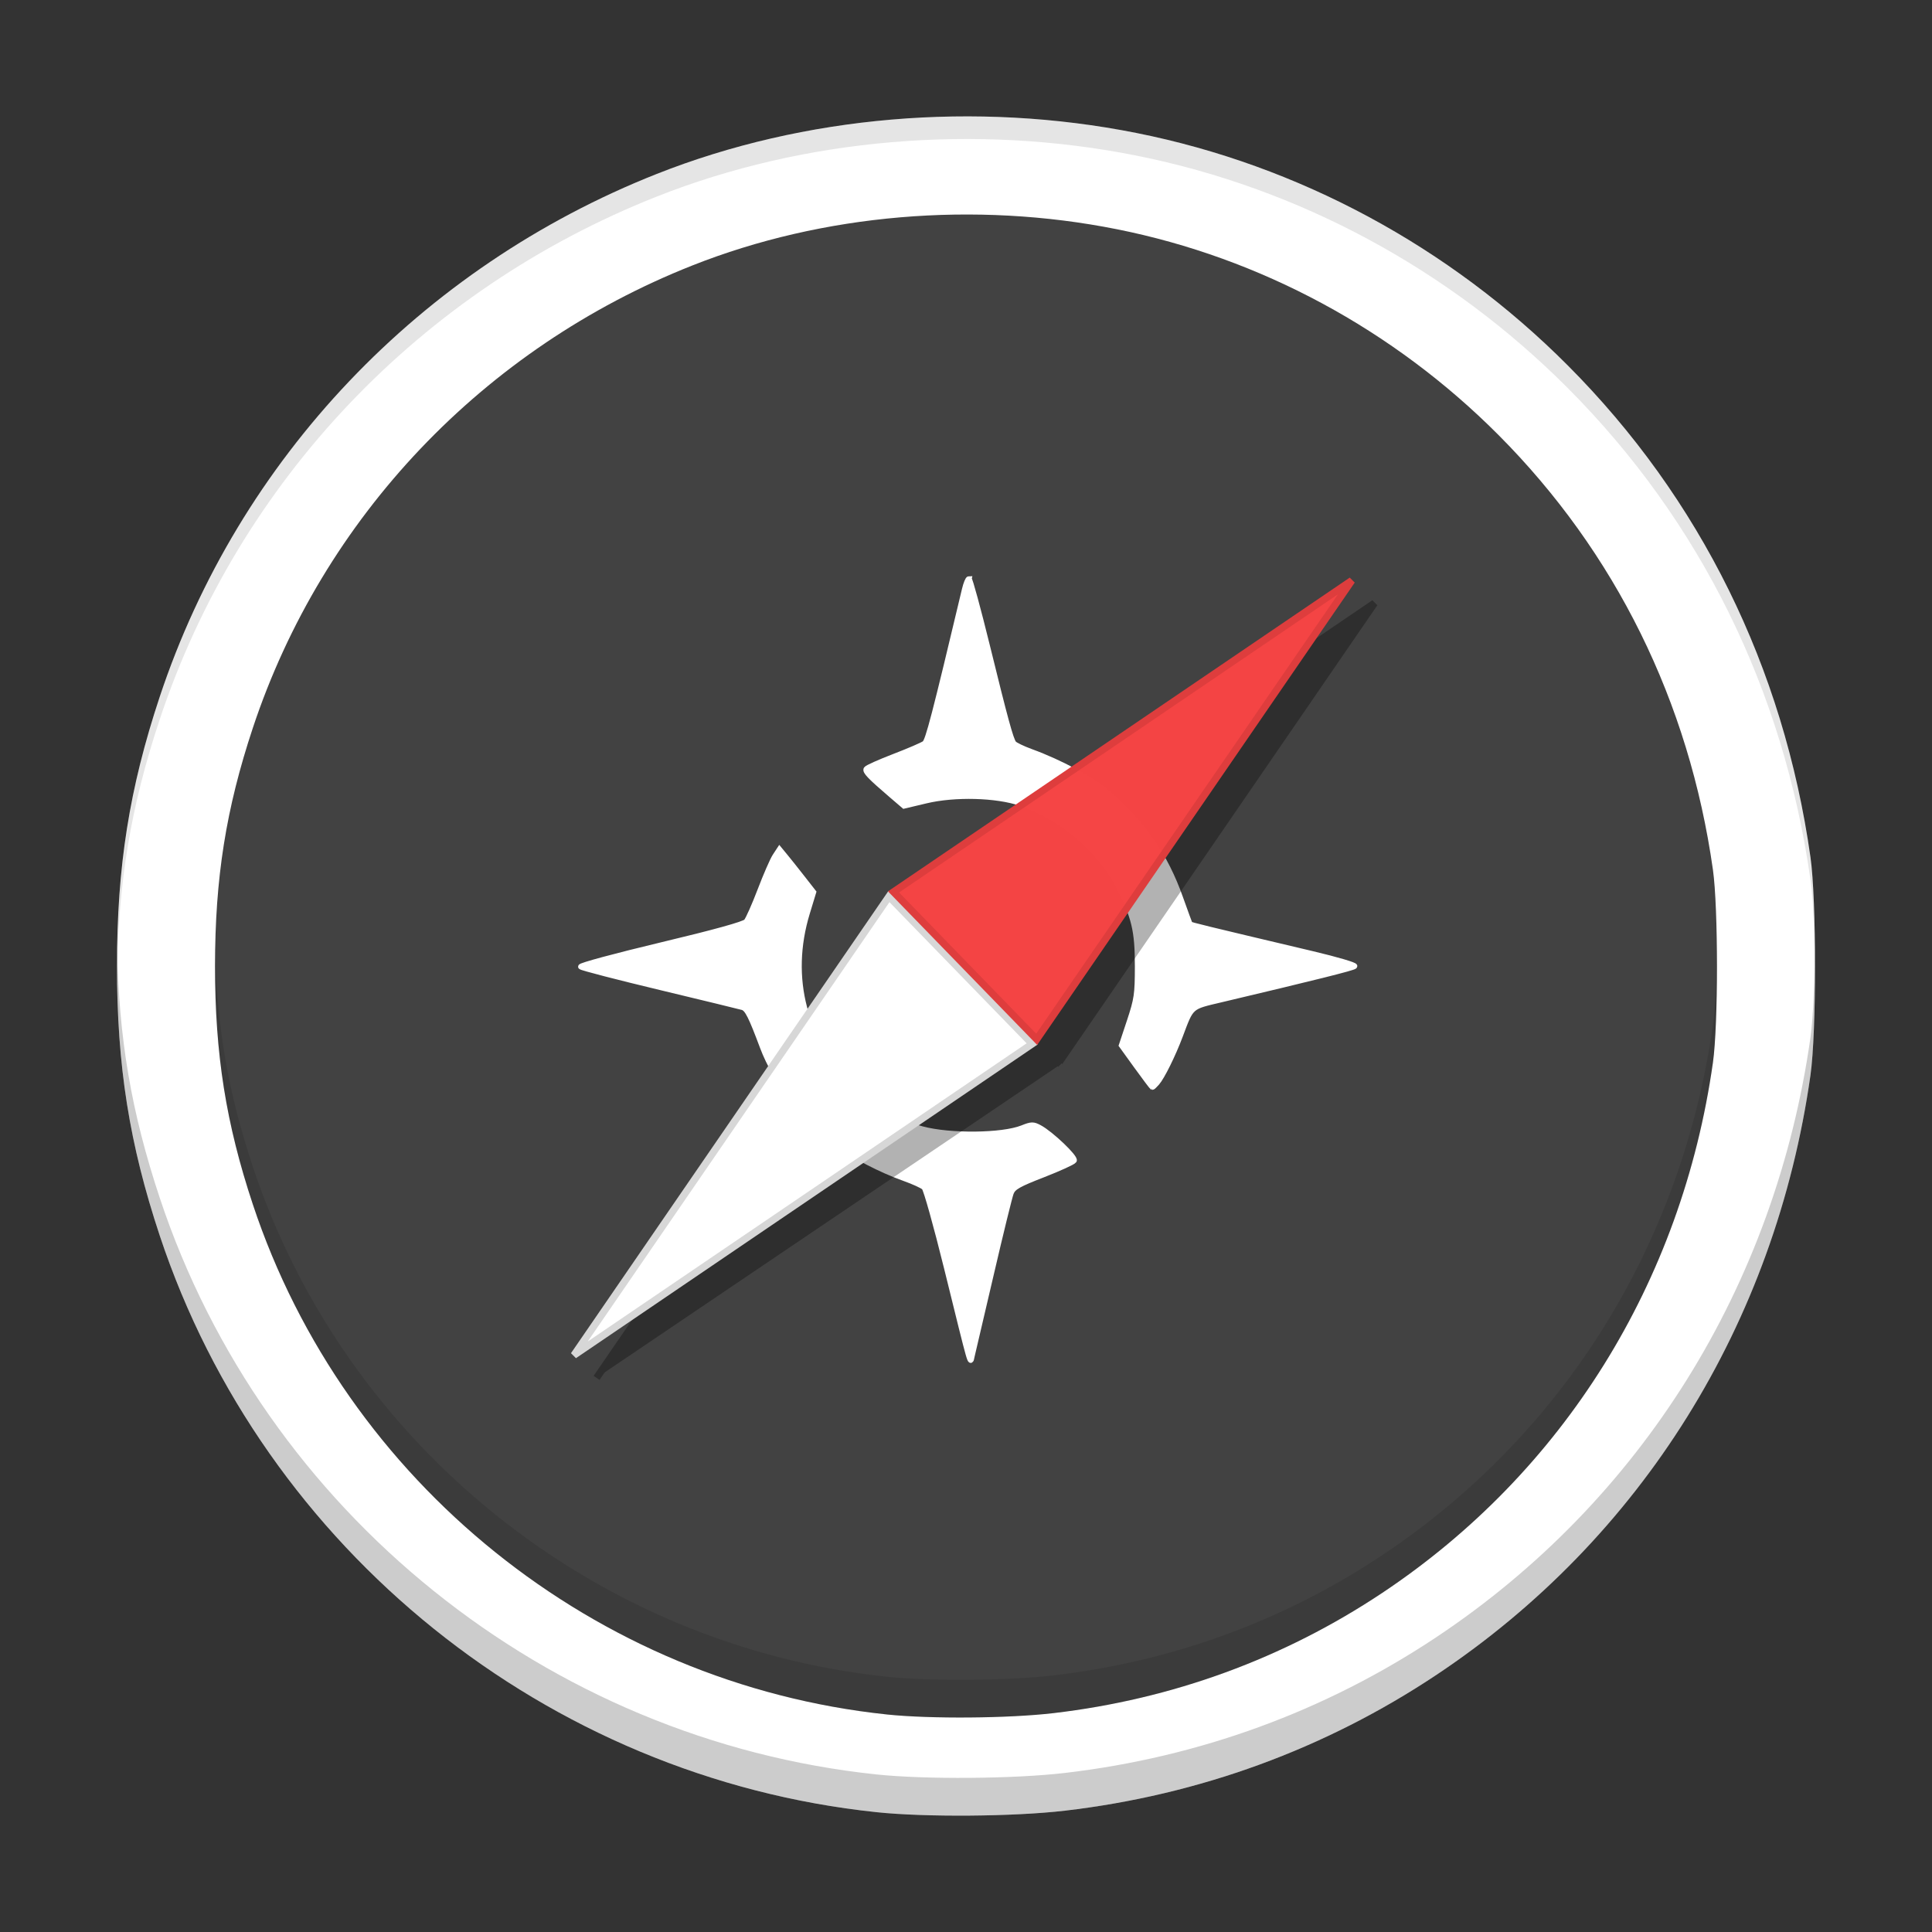
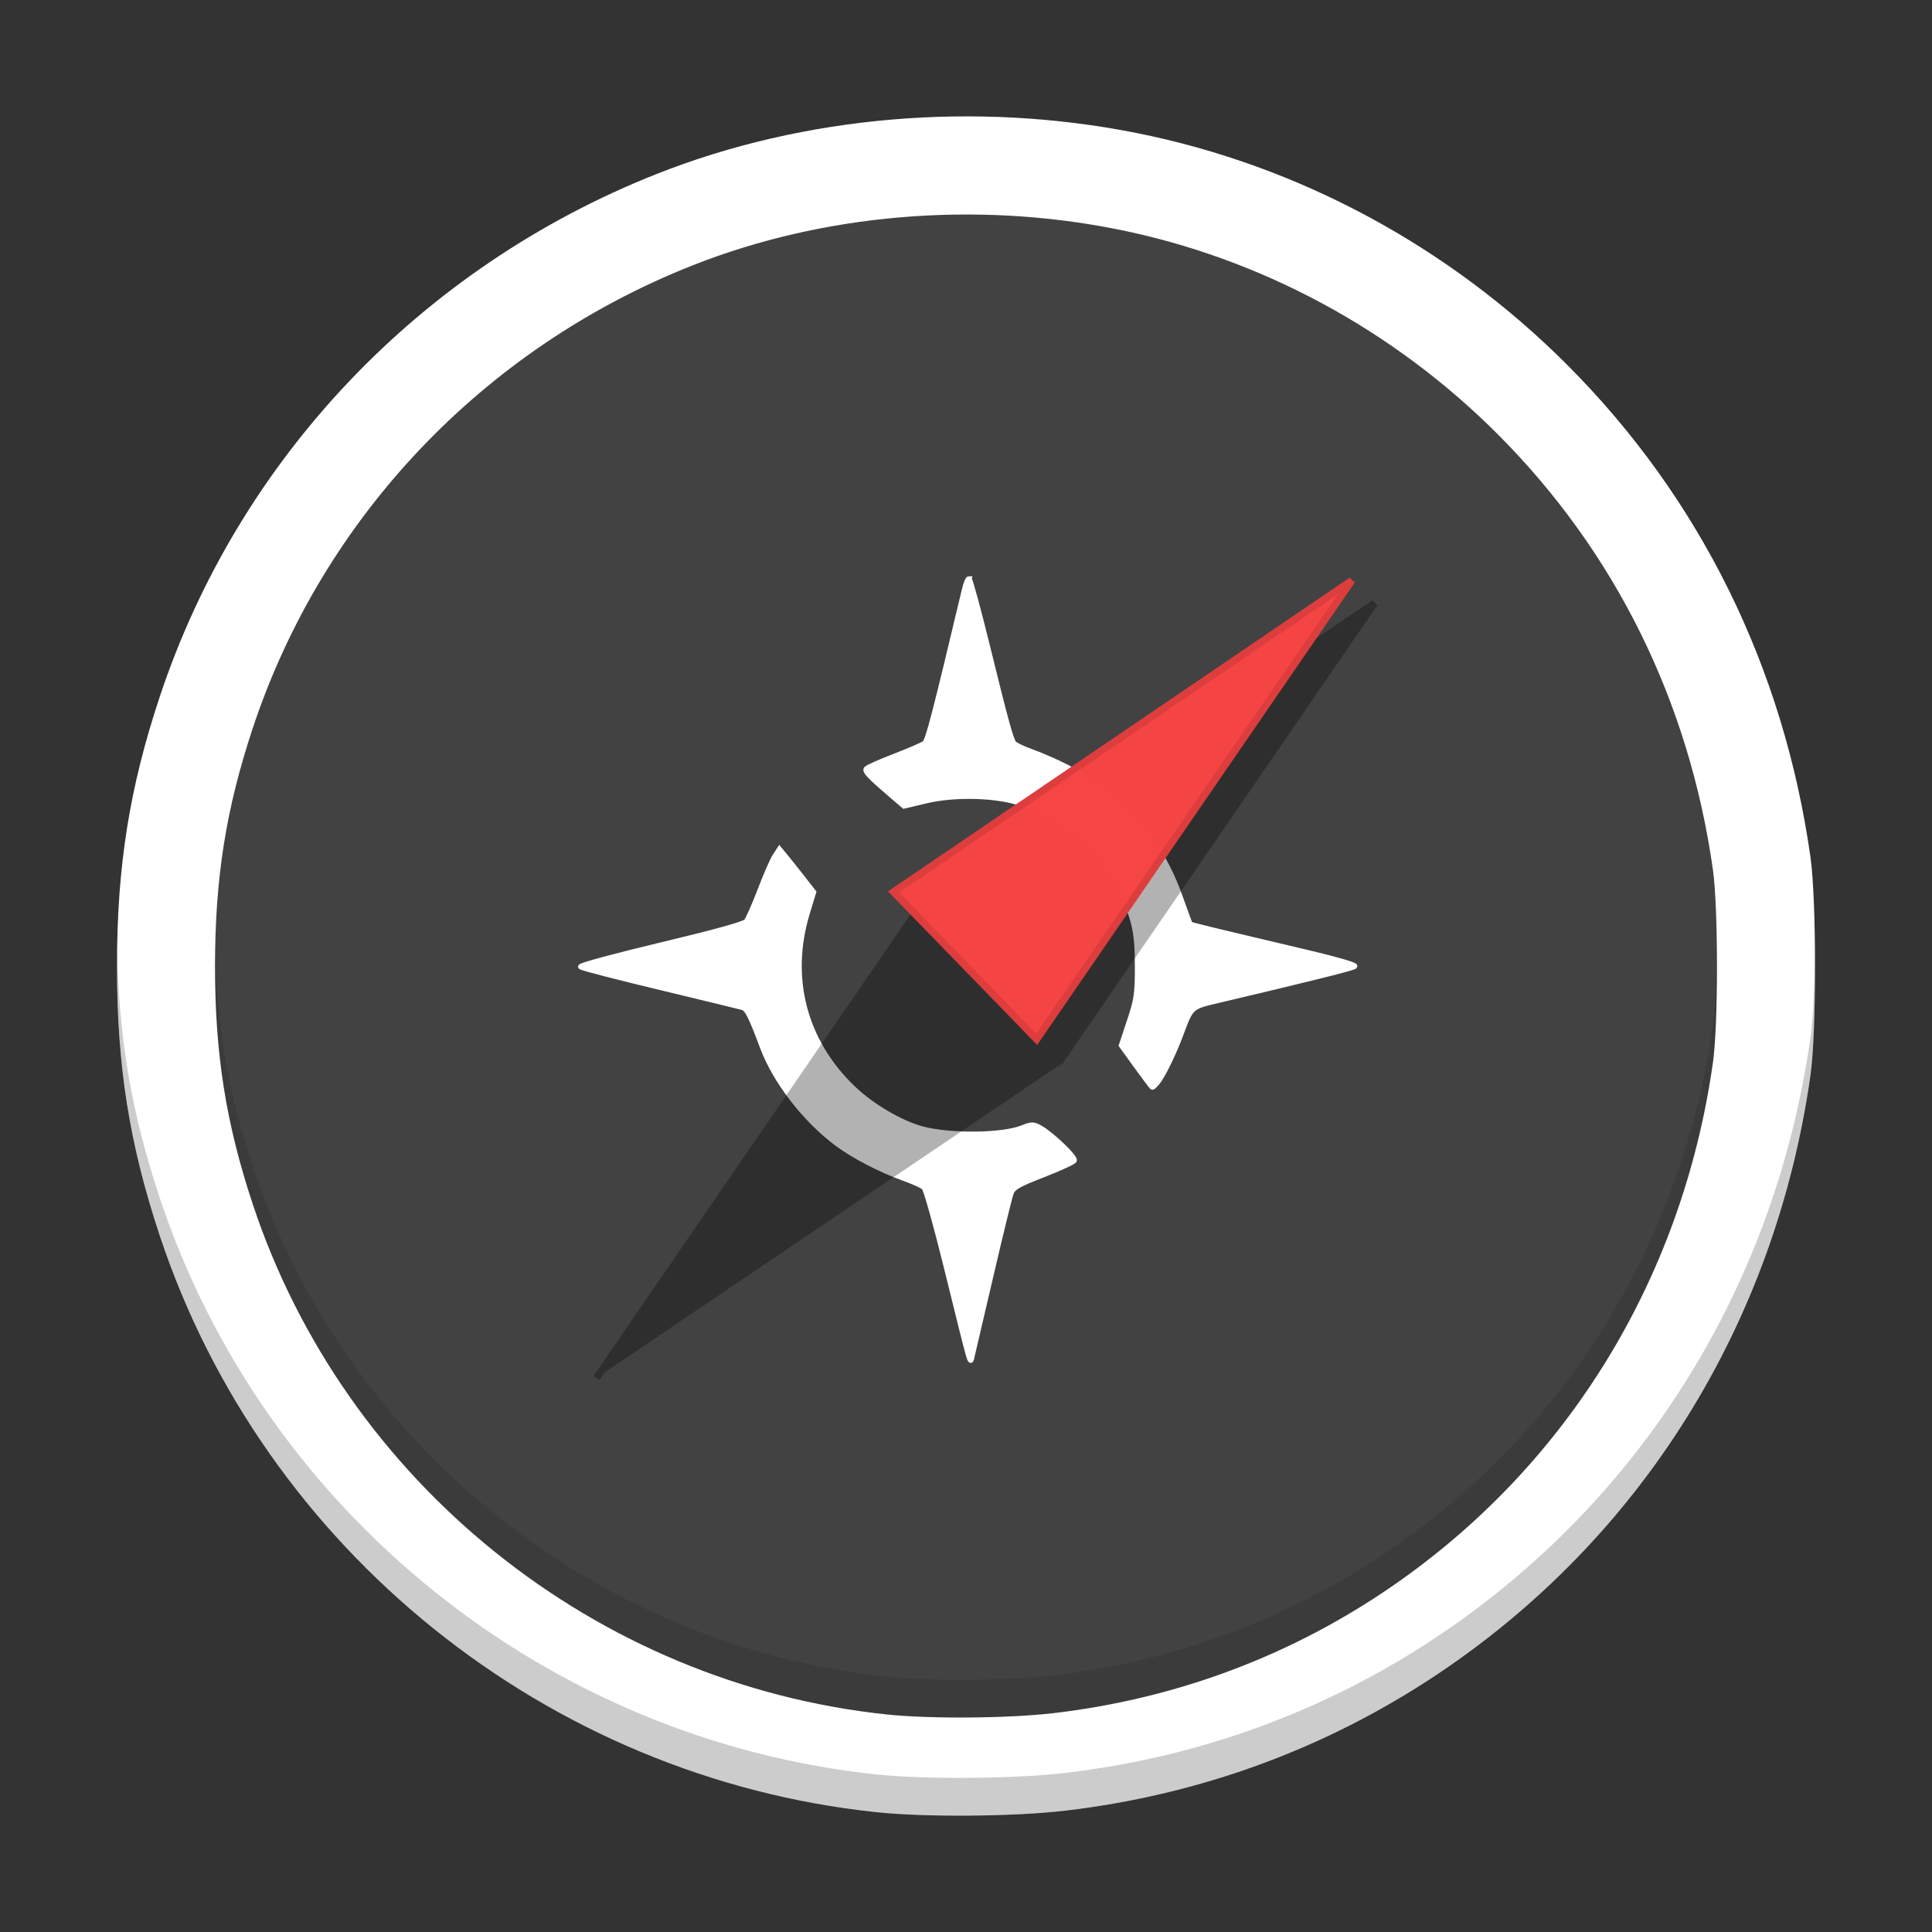
<svg xmlns="http://www.w3.org/2000/svg" xmlns:xlink="http://www.w3.org/1999/xlink" width="384pt" height="384pt" version="1.1" viewBox="0 0 384 384">
  <rect x="0" y="0" width="384" height="384" fill="#333333" stroke="none" />
  <defs>
    <filter id="alpha" x="0%" y="0%" width="100%" height="100%">
      <feColorMatrix in="SourceGraphic" values="0 0 0 0 1 0 0 0 0 1 0 0 0 0 1 0 0 0 1 0" />
    </filter>
    <clipPath>
      <rect width="384" height="384" />
    </clipPath>
    <clipPath>
      <rect width="384" height="384" />
    </clipPath>
    <clipPath>
      <rect width="384" height="384" />
    </clipPath>
    <filter id="alpha-9" x="0%" y="0%" width="100%" height="100%">
      <feColorMatrix in="SourceGraphic" values="0 0 0 0 1 0 0 0 0 1 0 0 0 0 1 0 0 0 1 0" />
    </filter>
    <mask id="mask0-7">
      <g filter="url(#alpha)" style="filter:url(#alpha-9)">
        <rect width="384" height="384" style="fill-opacity:.302;fill:rgb(0%,0%,0%)" />
      </g>
    </mask>
    <clipPath id="clip1-3">
      <rect width="384" height="384" />
    </clipPath>
    <g id="surface5-6" clip-path="url(#clip1-3)">
      <path transform="scale(.75)" d="m280.734 281.427 83.495-121.573-121.438 82.51m38.307 39.672-39.505-38.458-83.495 121.568" style="fill:rgb(0%,0%,0%);stroke-width:1.904;stroke:rgb(0%,0%,0%)" />
    </g>
    <mask id="mask1-1">
      <g filter="url(#alpha)" style="filter:url(#alpha-9)">
        <rect width="384" height="384" style="fill-opacity:.2;fill:rgb(0%,0%,0%)" />
      </g>
    </mask>
    <clipPath id="clip2-2">
      <rect width="384" height="384" />
    </clipPath>
    <g id="surface8-9" clip-path="url(#clip2-2)">
      <path d="m23.281 188.281c-0.02 1.234-0.031 2.484-0.031 3.75 0 19.824 2.469 35.387 8.496 53.543 20.734 62.453 77.016 107.727 142.473 114.609 9.727 1.023 27.332 0.883 37.422-0.297 26.727-3.125 51.754-12.273 73.875-27.008 40.699-27.102 67.34-69.812 74.328-119.176 0.691-4.883 0.973-15.562 0.871-25.422-0.074 7.363-0.355 14.277-0.871 17.922-6.988 49.363-33.629 92.074-74.328 119.176-22.121 14.734-47.148 23.883-73.875 27.008-10.09 1.18-27.695 1.32-37.422 0.297-65.457-6.883-121.738-52.156-142.473-114.609-5.641-16.996-8.164-31.719-8.465-49.793z" style="fill:rgb(0%,0%,0%)" />
    </g>
    <mask id="mask2-3">
      <g filter="url(#alpha)" style="filter:url(#alpha-9)">
        <rect width="384" height="384" style="fill-opacity:.102;fill:rgb(0%,0%,0%)" />
      </g>
    </mask>
    <clipPath id="clip3-1">
-       <rect width="384" height="384" />
-     </clipPath>
+       </clipPath>
    <g id="surface11-9" clip-path="url(#clip3-1)">
-       <path d="m192.461 23.129c-21.406-0.039-42.719 3.836-61.953 11.449-46.91 18.574-83.059 56.605-98.762 103.91-6.027 18.16-8.496 33.723-8.496 53.543 0 0.762 0.012 1.504 0.02 2.25 0.18-18.758 2.68-33.828 8.477-51.293 15.703-47.305 51.852-85.336 98.762-103.91 29.309-11.605 63.441-14.52 95.391-8.145 32.195 6.426 62.148 22.57 85.703 46.191 26.32 26.395 42.895 59.973 48.242 97.734 0.551 3.895 0.836 11.508 0.887 19.422 0.055-9.426-0.23-19.285-0.887-23.922-5.348-37.762-21.922-71.34-48.242-97.734-23.555-23.621-53.508-39.766-85.703-46.191-10.984-2.191-22.223-3.285-33.438-3.305z" style="fill:rgb(0%,0%,0%)" />
+       <path d="m192.461 23.129z" style="fill:rgb(0%,0%,0%)" />
    </g>
    <mask id="mask3">
      <g filter="url(#alpha)" style="filter:url(#alpha-9)">
        <rect width="384" height="384" style="fill-opacity:.102;fill:rgb(0%,0%,0%)" />
      </g>
    </mask>
    <clipPath id="clip4">
      <rect width="384" height="384" />
    </clipPath>
    <g id="surface14" clip-path="url(#clip4)">
      <path d="m42.777 188.277c-0.023 1.234-0.039 2.48-0.039 3.75 0 17.535 2.188 31.297 7.516 47.359 18.34 55.238 68.121 95.285 126.02 101.375 8.602 0.902 24.176 0.781 33.098-0.266 23.641-2.766 45.777-10.855 65.344-23.887 36-23.973 59.559-61.75 65.742-105.414 0.625-4.391 0.871-14.078 0.77-22.918-0.07 6.348-0.32 12.266-0.77 15.418-6.184 43.664-29.742 81.441-65.742 105.414-19.566 13.031-41.703 21.121-65.344 23.887-8.922 1.047-24.496 1.168-33.098 0.266-57.898-6.09-107.68-46.137-126.02-101.375-4.945-14.898-7.176-27.824-7.477-43.609z" style="fill:rgb(0%,0%,0%)" />
    </g>
  </defs>
  <g transform="translate(4.8875e-4,9.6416034e-4)">
    <path d="m174.219 360.184c-65.457-6.883-121.738-52.156-142.473-114.609-6.027-18.16-8.496-33.719-8.496-53.543s2.469-35.383 8.496-53.543c15.707-47.305 51.852-85.336 98.762-103.91 29.309-11.602 63.441-14.52 95.391-8.145 32.195 6.426 62.148 22.566 85.703 46.191 26.32 26.395 42.895 59.973 48.242 97.734 1.207 8.527 1.207 34.816 0 43.344-6.992 49.363-33.629 92.074-74.328 119.176-22.121 14.734-47.148 23.883-73.875 27.008-10.09 1.18-27.695 1.32-37.422 0.297z" style="fill:#ffffff" />
    <path d="m324.141 195.965c0 73.055-59.223 132.281-132.281 132.281-73.055 0-132.281-59.227-132.281-132.281 0-73.059 59.227-132.281 132.281-132.281 73.059 0 132.281 59.223 132.281 132.281z" style="fill:#ffffff" />
    <path d="m176.273 340.762c-57.898-6.09-107.68-46.137-126.016-101.375-5.332-16.062-7.52-29.824-7.52-47.359 0-17.531 2.188-31.297 7.52-47.359 13.887-41.84 45.859-75.48 87.352-91.906 25.926-10.266 56.117-12.844 84.375-7.203 28.477 5.68 54.969 19.957 75.805 40.852 23.277 23.348 37.941 53.051 42.668 86.449 1.07 7.543 1.07 30.793 0 38.336-6.184 43.664-29.742 81.441-65.742 105.414-19.566 13.031-41.703 21.121-65.344 23.887-8.922 1.047-24.496 1.168-33.098 0.266z" style="fill:#424242" />
    <path transform="scale(.75)" d="m256.781 153.406c0.26 0 2.443 8.016 4.854 17.818 4.786 19.479 6.188 24.625 7.021 25.76 0.302 0.411 2.38 1.411 4.615 2.229 7.688 2.802 16.177 7.37 20.26 10.896 9.422 8.135 15.333 16.677 19.281 27.849 1.302 3.672 2.448 6.786 2.552 6.922 0.177 0.24 3.557 1.062 32.505 7.911 6.417 1.521 11.422 3 11.115 3.281-0.49 0.453-10.464 2.943-35.391 8.844-8.26 1.953-7.818 1.562-10.833 9.578-1.917 5.094-4.802 10.932-6.167 12.484-0.557 0.63-1.089 1.141-1.193 1.141-0.099 0-1.979-2.495-4.182-5.542l-4.005-5.547 2.125-6.391c1.932-5.828 2.12-7.104 2.125-14.562 0.01-9.448-0.859-13.094-5.057-21.255-4.911-9.542-15.286-18.323-25.932-21.964-6.427-2.193-17.453-2.484-25.099-0.656l-5.807 1.38-3.349-2.87c-5.703-4.896-7.036-6.281-6.641-6.922 0.208-0.339 3.536-1.828 7.396-3.312 3.859-1.479 7.479-3.042 8.047-3.464 0.922-0.688 2.677-7.448 10.62-40.833 0.365-1.526 0.88-2.776 1.141-2.776zm-50.208 71.693 1.578 1.917c0.87 1.057 2.901 3.604 4.51 5.667l2.927 3.745-1.672 5.49c-5.26 17.245-0.792 34.229 12.266 46.63 4.938 4.693 12.531 9.135 18.203 10.656 7.38 1.979 21.25 1.828 26.536-0.286 2.432-0.974 2.891-0.979 4.562-0.088 3.016 1.609 9.651 7.938 9.161 8.734-0.25 0.401-3.948 2.089-8.224 3.755-6.505 2.526-7.891 3.312-8.474 4.792-0.385 0.974-2.781 10.745-5.328 21.714-2.547 10.974-4.818 20.682-5.047 21.583-0.5 1.979 0.135 4.198-6.688-23.417-2.781-11.26-5.469-20.854-5.974-21.318-0.51-0.469-2.839-1.531-5.177-2.365-6.339-2.26-13.568-6.01-17.984-9.328-8.51-6.401-16.266-16.464-19.641-25.474-3.057-8.177-4.057-10.167-5.307-10.547-0.667-0.198-10.464-2.578-21.771-5.292-11.312-2.708-20.807-5.167-21.104-5.469-0.297-0.297 9.24-2.87 21.193-5.724 14.229-3.396 22.057-5.557 22.661-6.26 0.51-0.594 2.172-4.333 3.688-8.307 1.516-3.974 3.286-8.031 3.932-9.016z" style="fill:#ffffff;stroke-width:1.428;stroke:#ffffff" />
    <use width="100%" height="100%" mask="url(#mask0-7)" xlink:href="#surface5-6" />
-     <path transform="scale(.75)" d="m235.589 237.578-83.49 121.568 121.438-82.505z" style="fill:#ffffff;stroke-width:1.904;stroke:#d7d7d7" />
    <path transform="scale(.75)" d="m274.734 275.427 83.495-121.573-121.438 82.51z" style="fill-opacity:.996;fill:#f54545;stroke-width:1.904;stroke:#de3d3d" />
    <use width="100%" height="100%" mask="url(#mask1-1)" xlink:href="#surface8-9" />
    <use width="100%" height="100%" mask="url(#mask2-3)" xlink:href="#surface11-9" />
    <use width="100%" height="100%" mask="url(#mask3)" xlink:href="#surface14" />
  </g>
</svg>